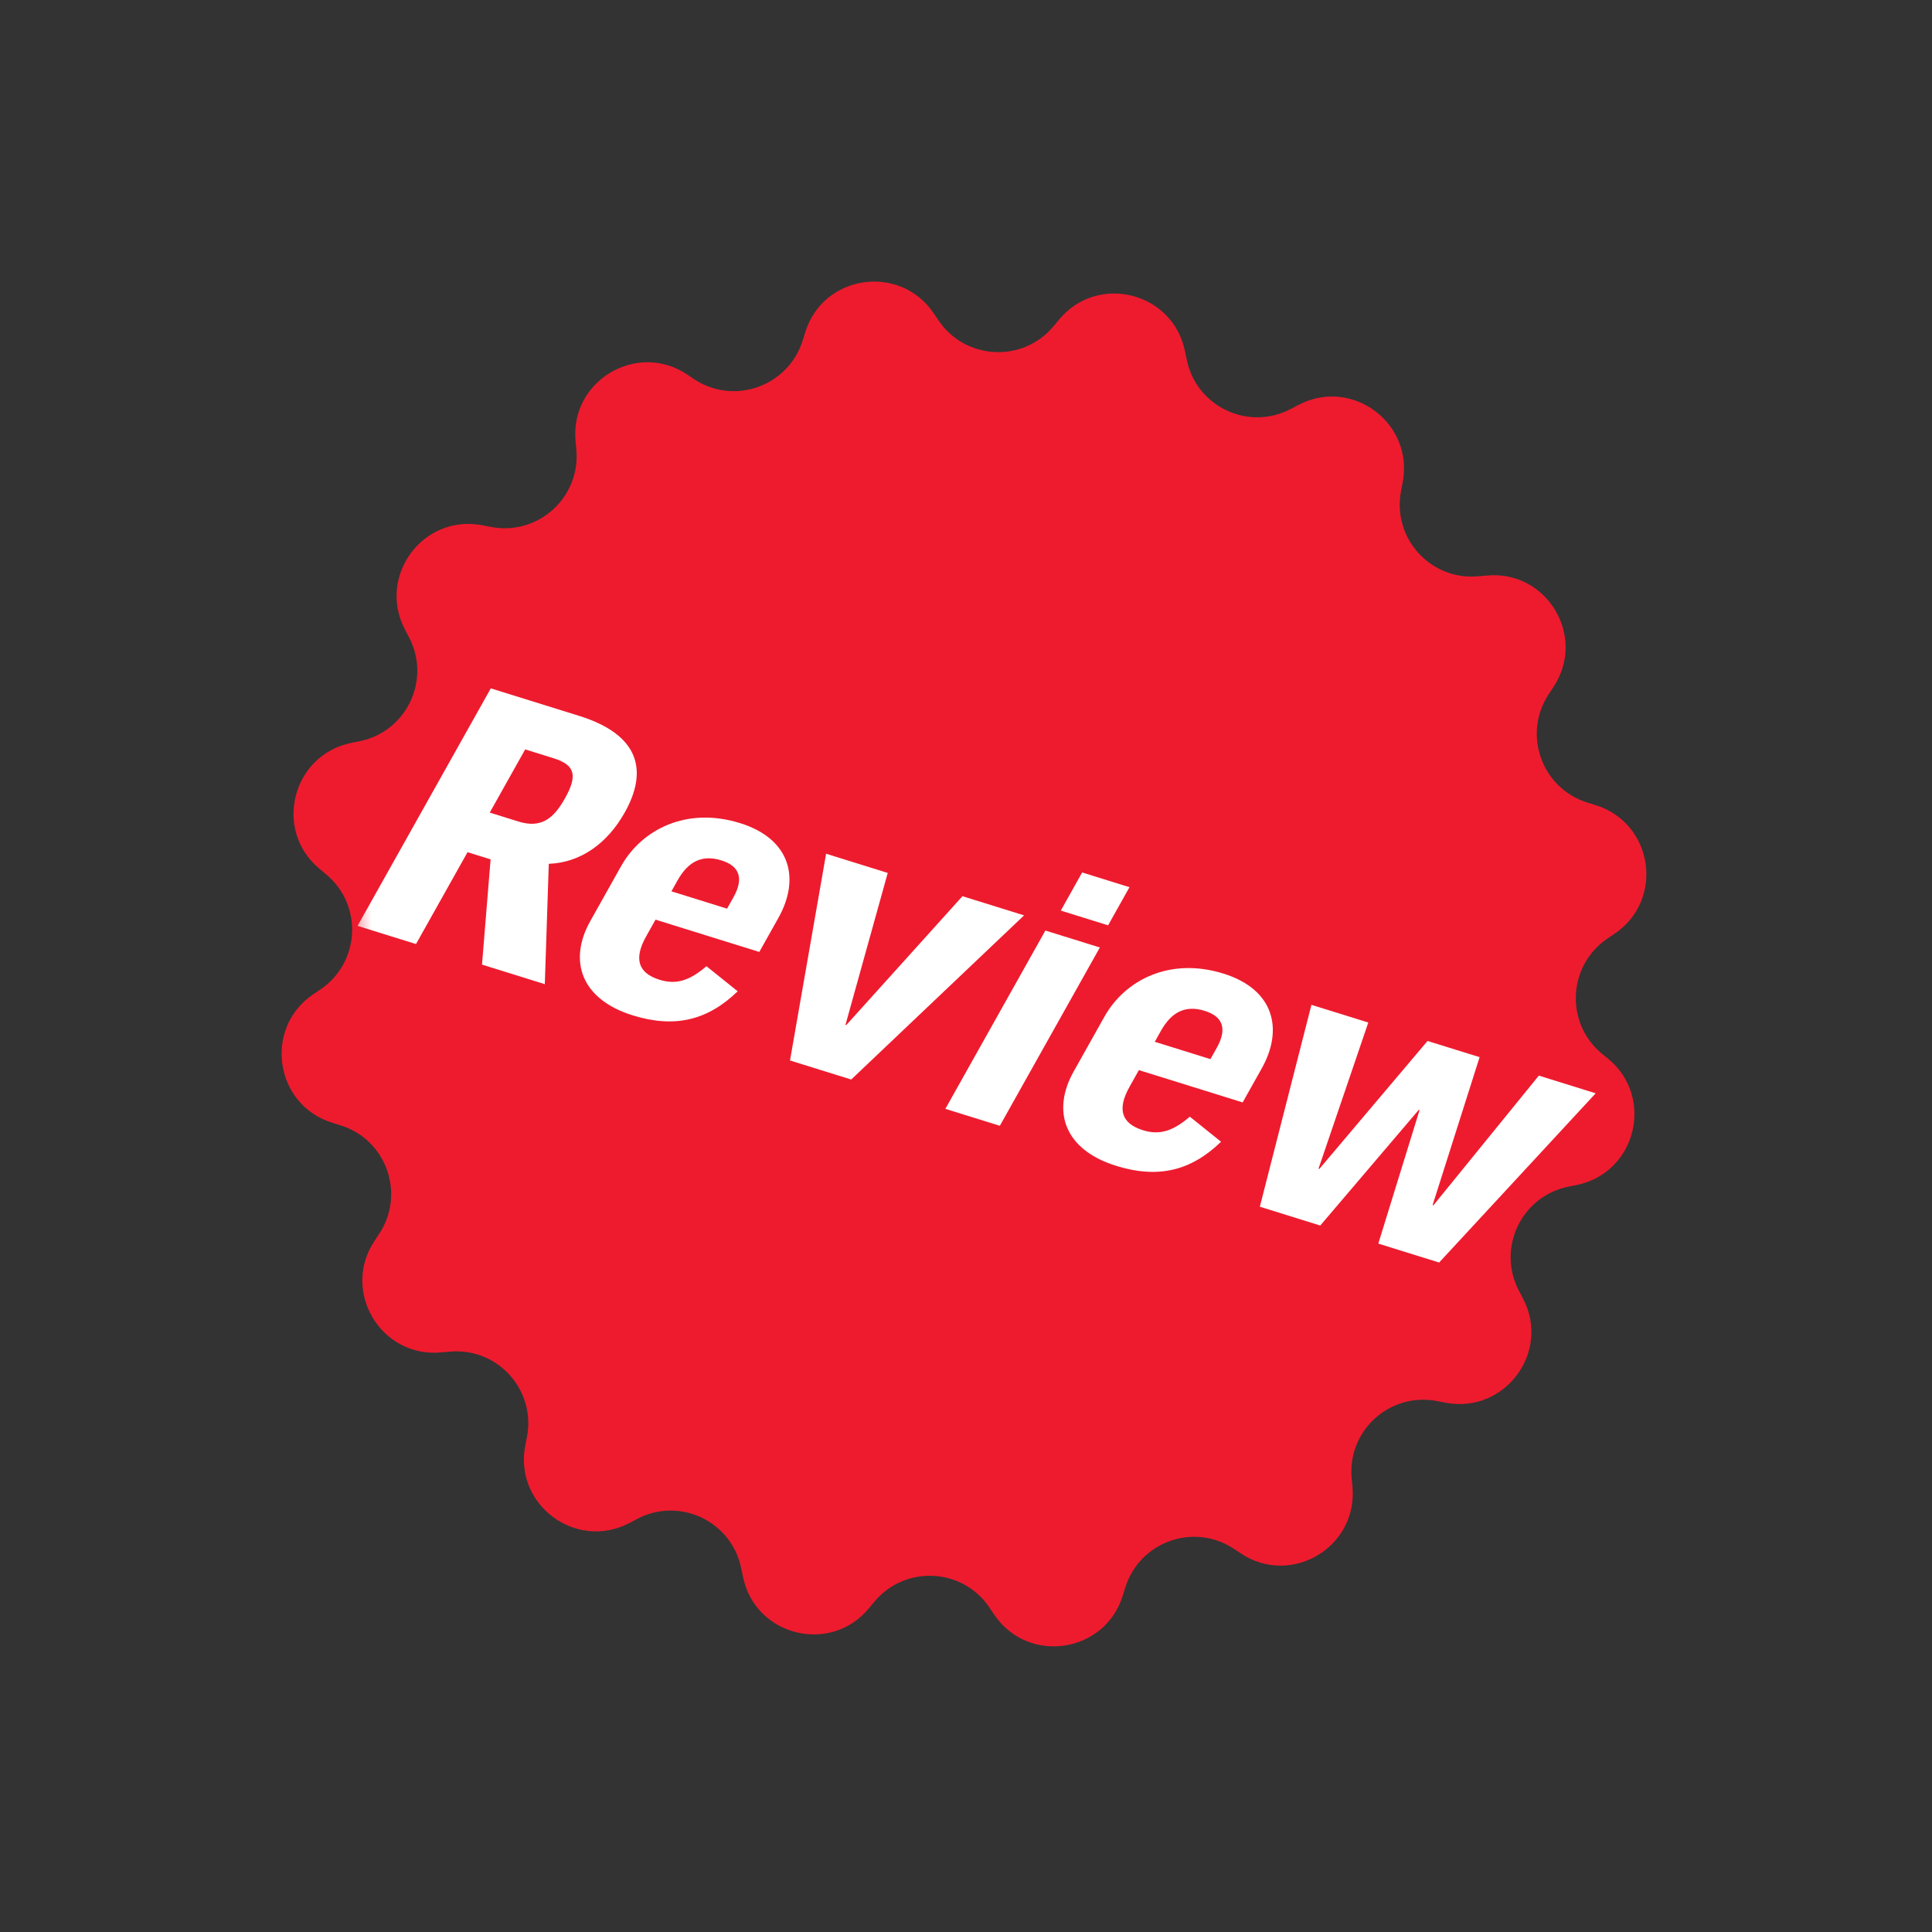
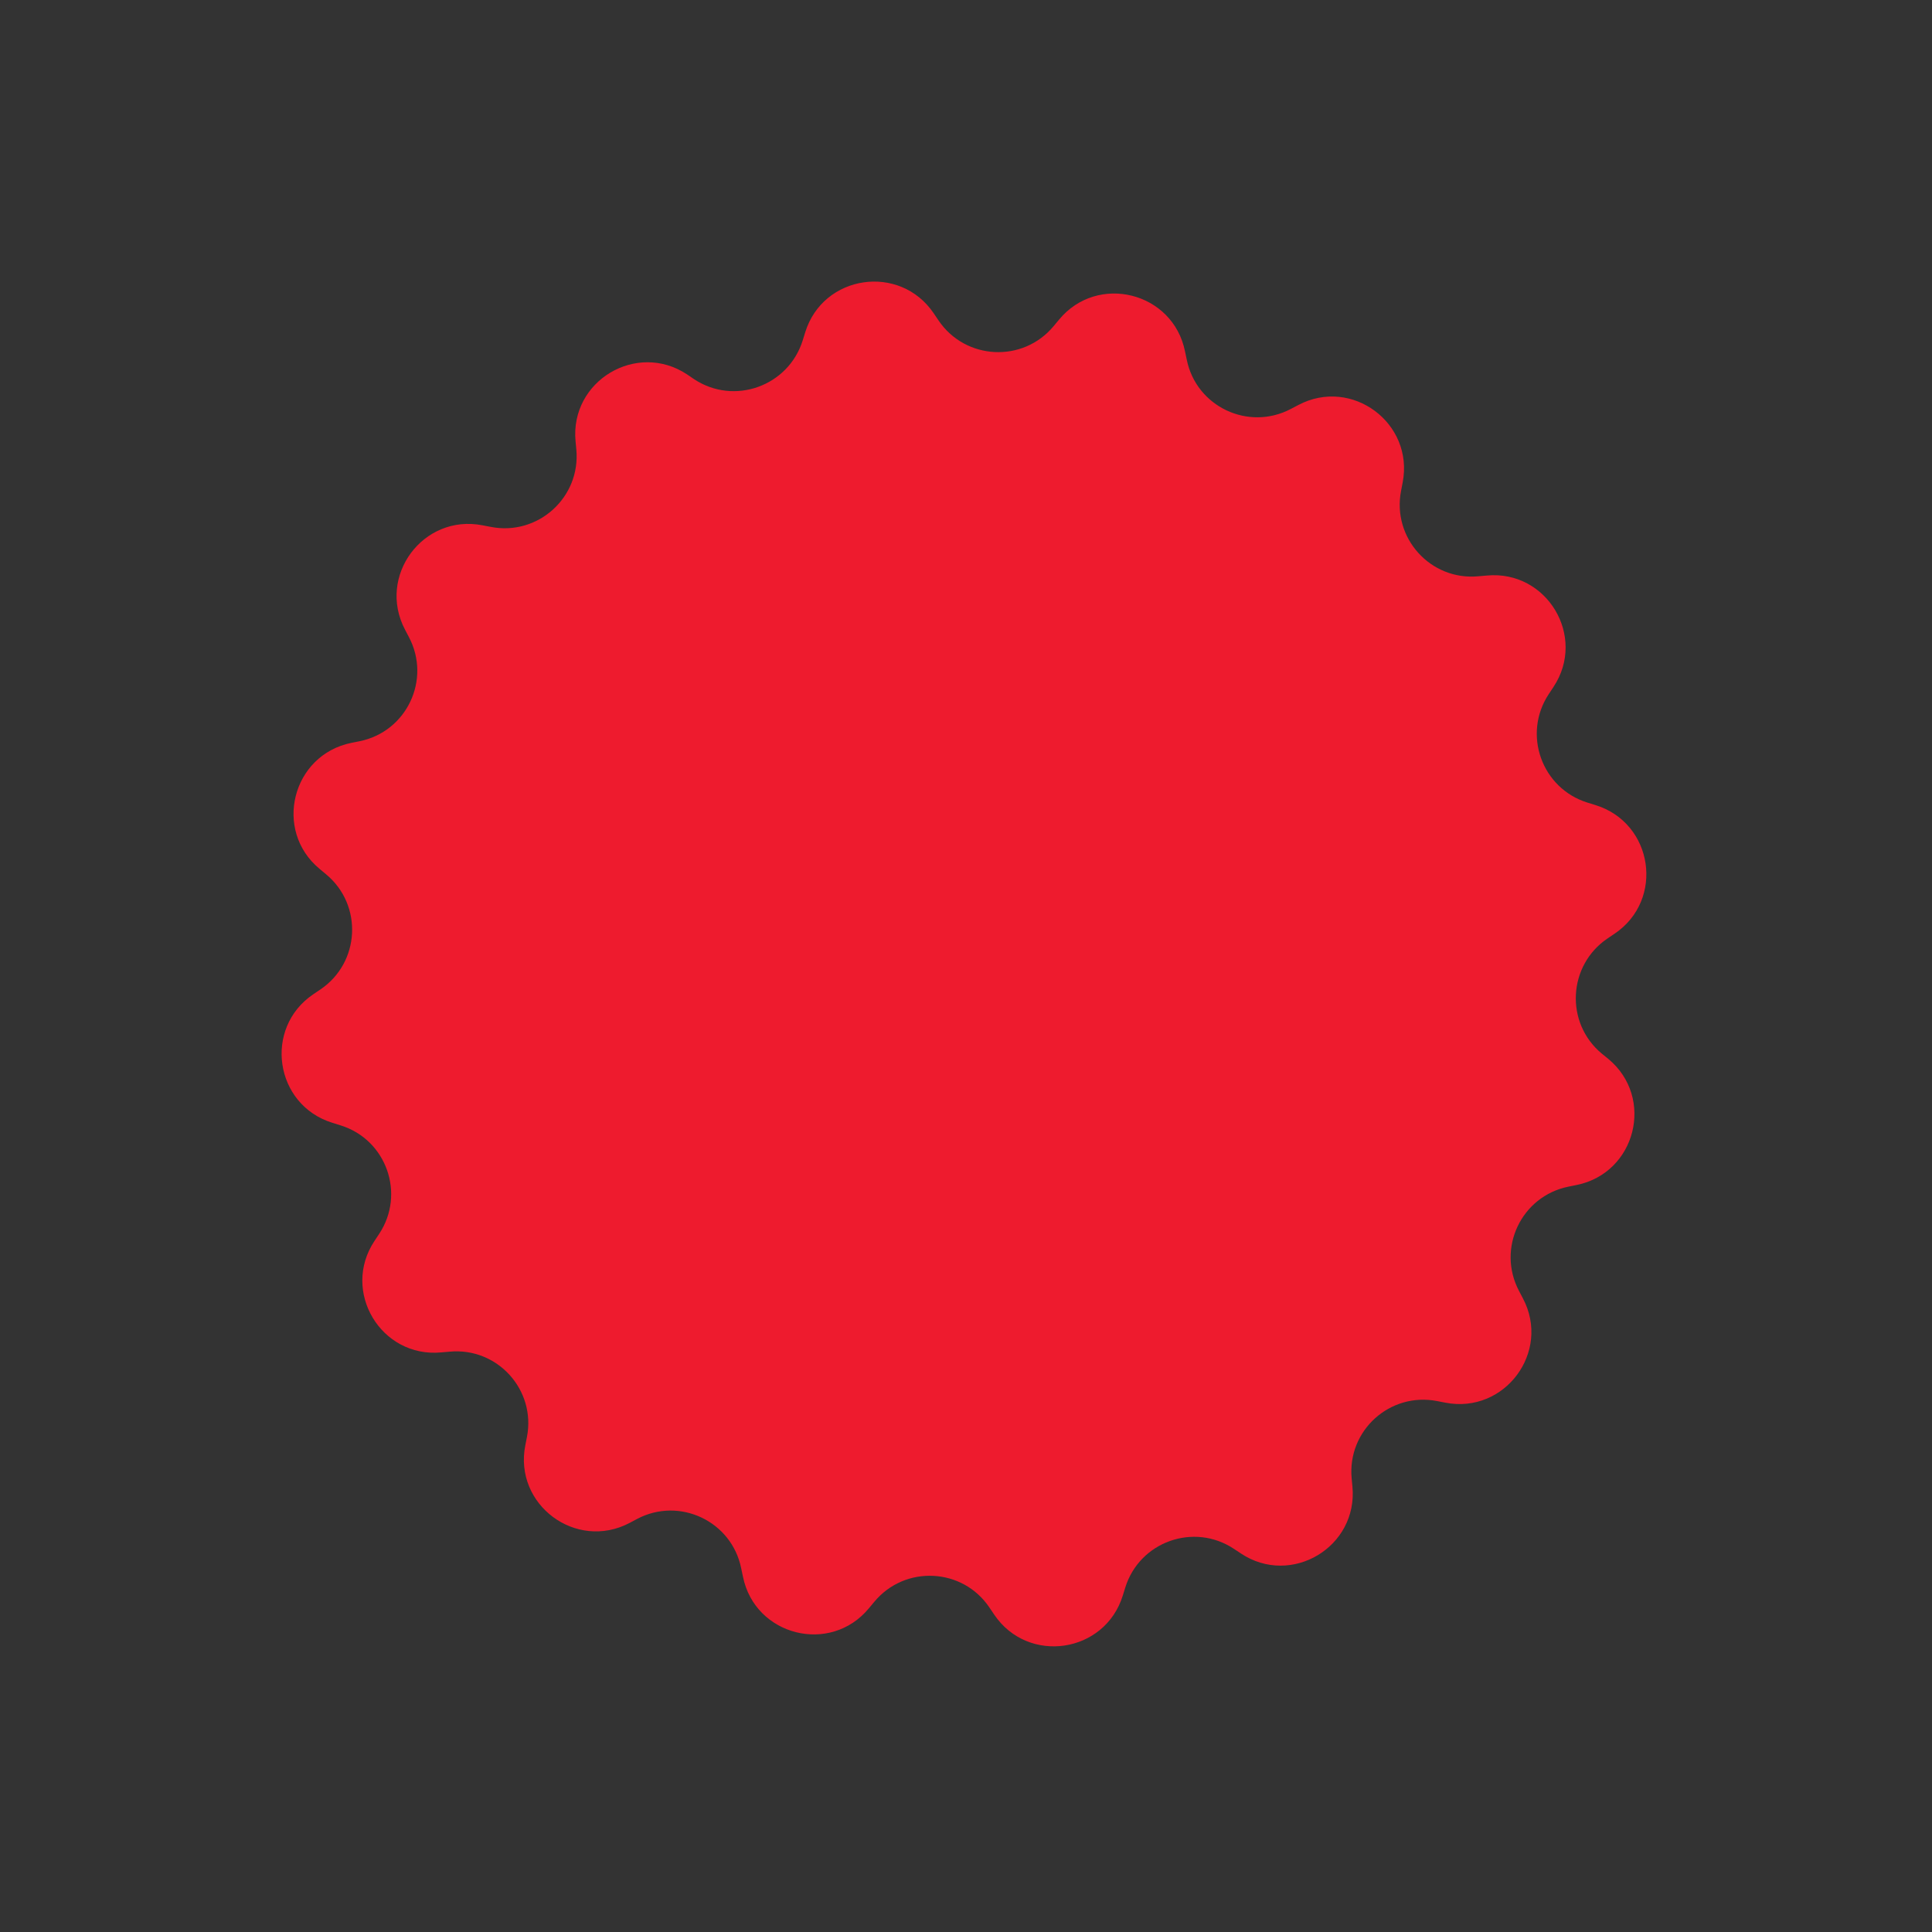
<svg xmlns="http://www.w3.org/2000/svg" width="91" height="91" viewBox="0 0 91 91" fill="none">
  <rect x="0" y="0" width="91" height="91" fill="#333333" stroke="none" />
  <path d="M71.731 61.154L71.548 60.804C70.49 58.802 71.653 56.343 73.875 55.893L74.261 55.815C77.057 55.247 77.949 51.7 75.756 49.878L75.448 49.628C73.706 48.183 73.843 45.468 75.722 44.199L76.05 43.978C78.411 42.387 77.877 38.767 75.153 37.922L74.775 37.805C72.614 37.135 71.7 34.576 72.951 32.69L73.17 32.358C74.746 29.985 72.865 26.842 70.03 27.109L69.633 27.143C67.381 27.357 65.558 25.337 65.993 23.116L66.067 22.728C66.609 19.929 63.671 17.746 61.153 19.077L60.803 19.26C58.801 20.318 56.342 19.155 55.897 16.936L55.815 16.547C55.251 13.755 51.7 12.859 49.883 15.055L49.629 15.36C48.183 17.103 45.469 16.965 44.204 15.09L43.983 14.762C42.388 12.398 38.768 12.932 37.927 15.651L37.81 16.029C37.136 18.194 34.577 19.109 32.69 17.858L32.362 17.635C29.986 16.062 26.846 17.939 27.109 20.779L27.146 21.172C27.356 23.43 25.336 25.252 23.116 24.817L22.728 24.743C19.932 24.195 17.749 27.133 19.077 29.657L19.26 30.007C20.318 32.009 19.158 34.464 16.936 34.913L16.55 34.99C13.755 35.558 12.859 39.11 15.055 40.927L15.36 41.182C17.102 42.627 16.965 45.341 15.09 46.606L14.762 46.827C12.398 48.421 12.932 52.042 15.656 52.886L16.033 53.004C18.199 53.669 19.109 56.232 17.858 58.119L17.639 58.45C16.062 60.823 17.944 63.966 20.779 63.7L21.175 63.666C23.428 63.452 25.255 65.467 24.819 67.688L24.742 68.08C24.194 70.876 27.132 73.059 29.656 71.732L30.009 71.544C32.011 70.487 34.467 71.654 34.912 73.873L34.994 74.262C35.558 77.054 39.109 77.95 40.926 75.753L41.18 75.448C42.626 73.706 45.343 73.839 46.605 75.719L46.826 76.047C48.42 78.411 52.041 77.877 52.885 75.153L53.002 74.776C53.673 72.615 56.231 71.701 58.118 72.952L58.449 73.171C60.822 74.748 63.965 72.866 63.702 70.026L63.665 69.634C63.455 67.376 65.471 65.559 67.692 65.993L68.08 66.068C70.879 66.61 73.062 63.672 71.731 61.154Z" fill="#EE1B2E" />
  <mask id="mask0_692_869" style="mask-type:alpha" maskUnits="userSpaceOnUse" x="13" y="13" width="65" height="65">
    <path d="M71.731 61.154L71.548 60.804C70.49 58.802 71.653 56.343 73.875 55.893L74.261 55.815C77.057 55.247 77.949 51.7 75.756 49.878L75.448 49.628C73.706 48.183 73.843 45.468 75.722 44.199L76.05 43.978C78.411 42.387 77.877 38.767 75.153 37.922L74.775 37.805C72.614 37.135 71.7 34.576 72.951 32.69L73.17 32.358C74.746 29.985 72.865 26.842 70.03 27.109L69.633 27.143C67.381 27.357 65.558 25.337 65.993 23.116L66.067 22.728C66.609 19.929 63.671 17.746 61.153 19.077L60.803 19.26C58.801 20.318 56.342 19.155 55.897 16.936L55.815 16.547C55.251 13.755 51.7 12.859 49.883 15.055L49.629 15.36C48.183 17.103 45.469 16.965 44.204 15.09L43.983 14.762C42.388 12.398 38.768 12.932 37.927 15.651L37.81 16.029C37.136 18.194 34.577 19.109 32.69 17.858L32.362 17.635C29.986 16.062 26.846 17.939 27.109 20.779L27.146 21.172C27.356 23.43 25.336 25.252 23.116 24.817L22.728 24.743C19.932 24.195 17.749 27.133 19.077 29.657L19.26 30.007C20.318 32.009 19.158 34.464 16.936 34.913L16.55 34.99C13.755 35.558 12.859 39.11 15.055 40.927L15.36 41.182C17.102 42.627 16.965 45.341 15.09 46.606L14.762 46.827C12.398 48.421 12.932 52.042 15.656 52.886L16.033 53.004C18.199 53.669 19.109 56.232 17.858 58.119L17.639 58.45C16.062 60.823 17.944 63.966 20.779 63.7L21.175 63.666C23.428 63.452 25.255 65.467 24.819 67.688L24.742 68.08C24.194 70.876 27.132 73.059 29.656 71.732L30.009 71.544C32.011 70.487 34.467 71.654 34.912 73.873L34.994 74.262C35.558 77.054 39.109 77.95 40.926 75.753L41.18 75.448C42.626 73.706 45.343 73.839 46.605 75.719L46.826 76.047C48.42 78.411 52.041 77.877 52.885 75.153L53.002 74.776C53.673 72.615 56.231 71.701 58.118 72.952L58.449 73.171C60.822 74.748 63.965 72.866 63.702 70.026L63.665 69.634C63.455 67.376 65.471 65.559 67.692 65.993L68.08 66.068C70.879 66.61 73.062 63.672 71.731 61.154Z" fill="#EE1B2E" />
  </mask>
  <g mask="url(#mask0_692_869)">
-     <path d="M22.703 45.434L23.108 40.477L22.022 40.139L19.594 44.466L16.842 43.609L23.117 32.423L27.274 33.717C30.101 34.597 30.542 36.281 29.429 38.265C28.614 39.719 27.353 40.633 25.849 40.687L25.661 46.355L22.703 45.434ZM24.737 35.298L23.068 38.274L24.416 38.694C25.483 39.026 26.071 38.566 26.608 37.608C27.213 36.531 27.097 36.032 26.067 35.712L24.737 35.298ZM35.764 44.838L30.876 43.317L30.435 44.104C29.84 45.164 30.058 45.835 31.069 46.149C31.837 46.388 32.468 46.203 33.275 45.51L34.746 46.691C33.349 48.044 31.803 48.447 29.8 47.824C27.347 47.06 26.767 45.232 27.803 43.385L29.252 40.802C30.221 39.074 32.329 37.983 34.857 38.77C37.254 39.516 37.692 41.4 36.666 43.23L35.764 44.838ZM31.913 41.469L31.625 41.983L34.246 42.799L34.544 42.269C35.052 41.362 34.824 40.789 33.981 40.526C33.064 40.241 32.412 40.58 31.913 41.469ZM48.236 43.115L40.094 50.847L37.21 49.95L38.911 40.212L41.814 41.116L39.823 48.272L39.861 48.283L45.334 42.212L48.236 43.115ZM49.24 43.83L51.805 44.628L47.094 53.026L44.528 52.228L49.24 43.83ZM50.972 41.094L53.2 41.788L52.193 43.584L49.965 42.89L50.972 41.094ZM58.531 51.925L53.643 50.404L53.202 51.191C52.607 52.251 52.825 52.922 53.836 53.236C54.604 53.475 55.235 53.29 56.042 52.597L57.513 53.778C56.116 55.132 54.57 55.535 52.567 54.911C50.114 54.147 49.533 52.319 50.57 50.472L52.019 47.889C52.988 46.162 55.096 45.07 57.624 45.857C60.021 46.603 60.459 48.487 59.432 50.318L58.531 51.925ZM54.679 48.557L54.392 49.07L57.013 49.886L57.311 49.356C57.819 48.449 57.591 47.876 56.748 47.614C55.831 47.328 55.178 47.667 54.679 48.557ZM64.92 58.575L66.863 52.289L66.825 52.277L62.186 57.724L59.34 56.838L61.771 47.329L64.449 48.162L62.104 55.047L62.142 55.059L67.239 49.031L69.692 49.794L67.478 56.76L67.515 56.772L72.482 50.663L75.159 51.496L67.785 59.467L64.92 58.575Z" fill="white" />
-   </g>
+     </g>
</svg>